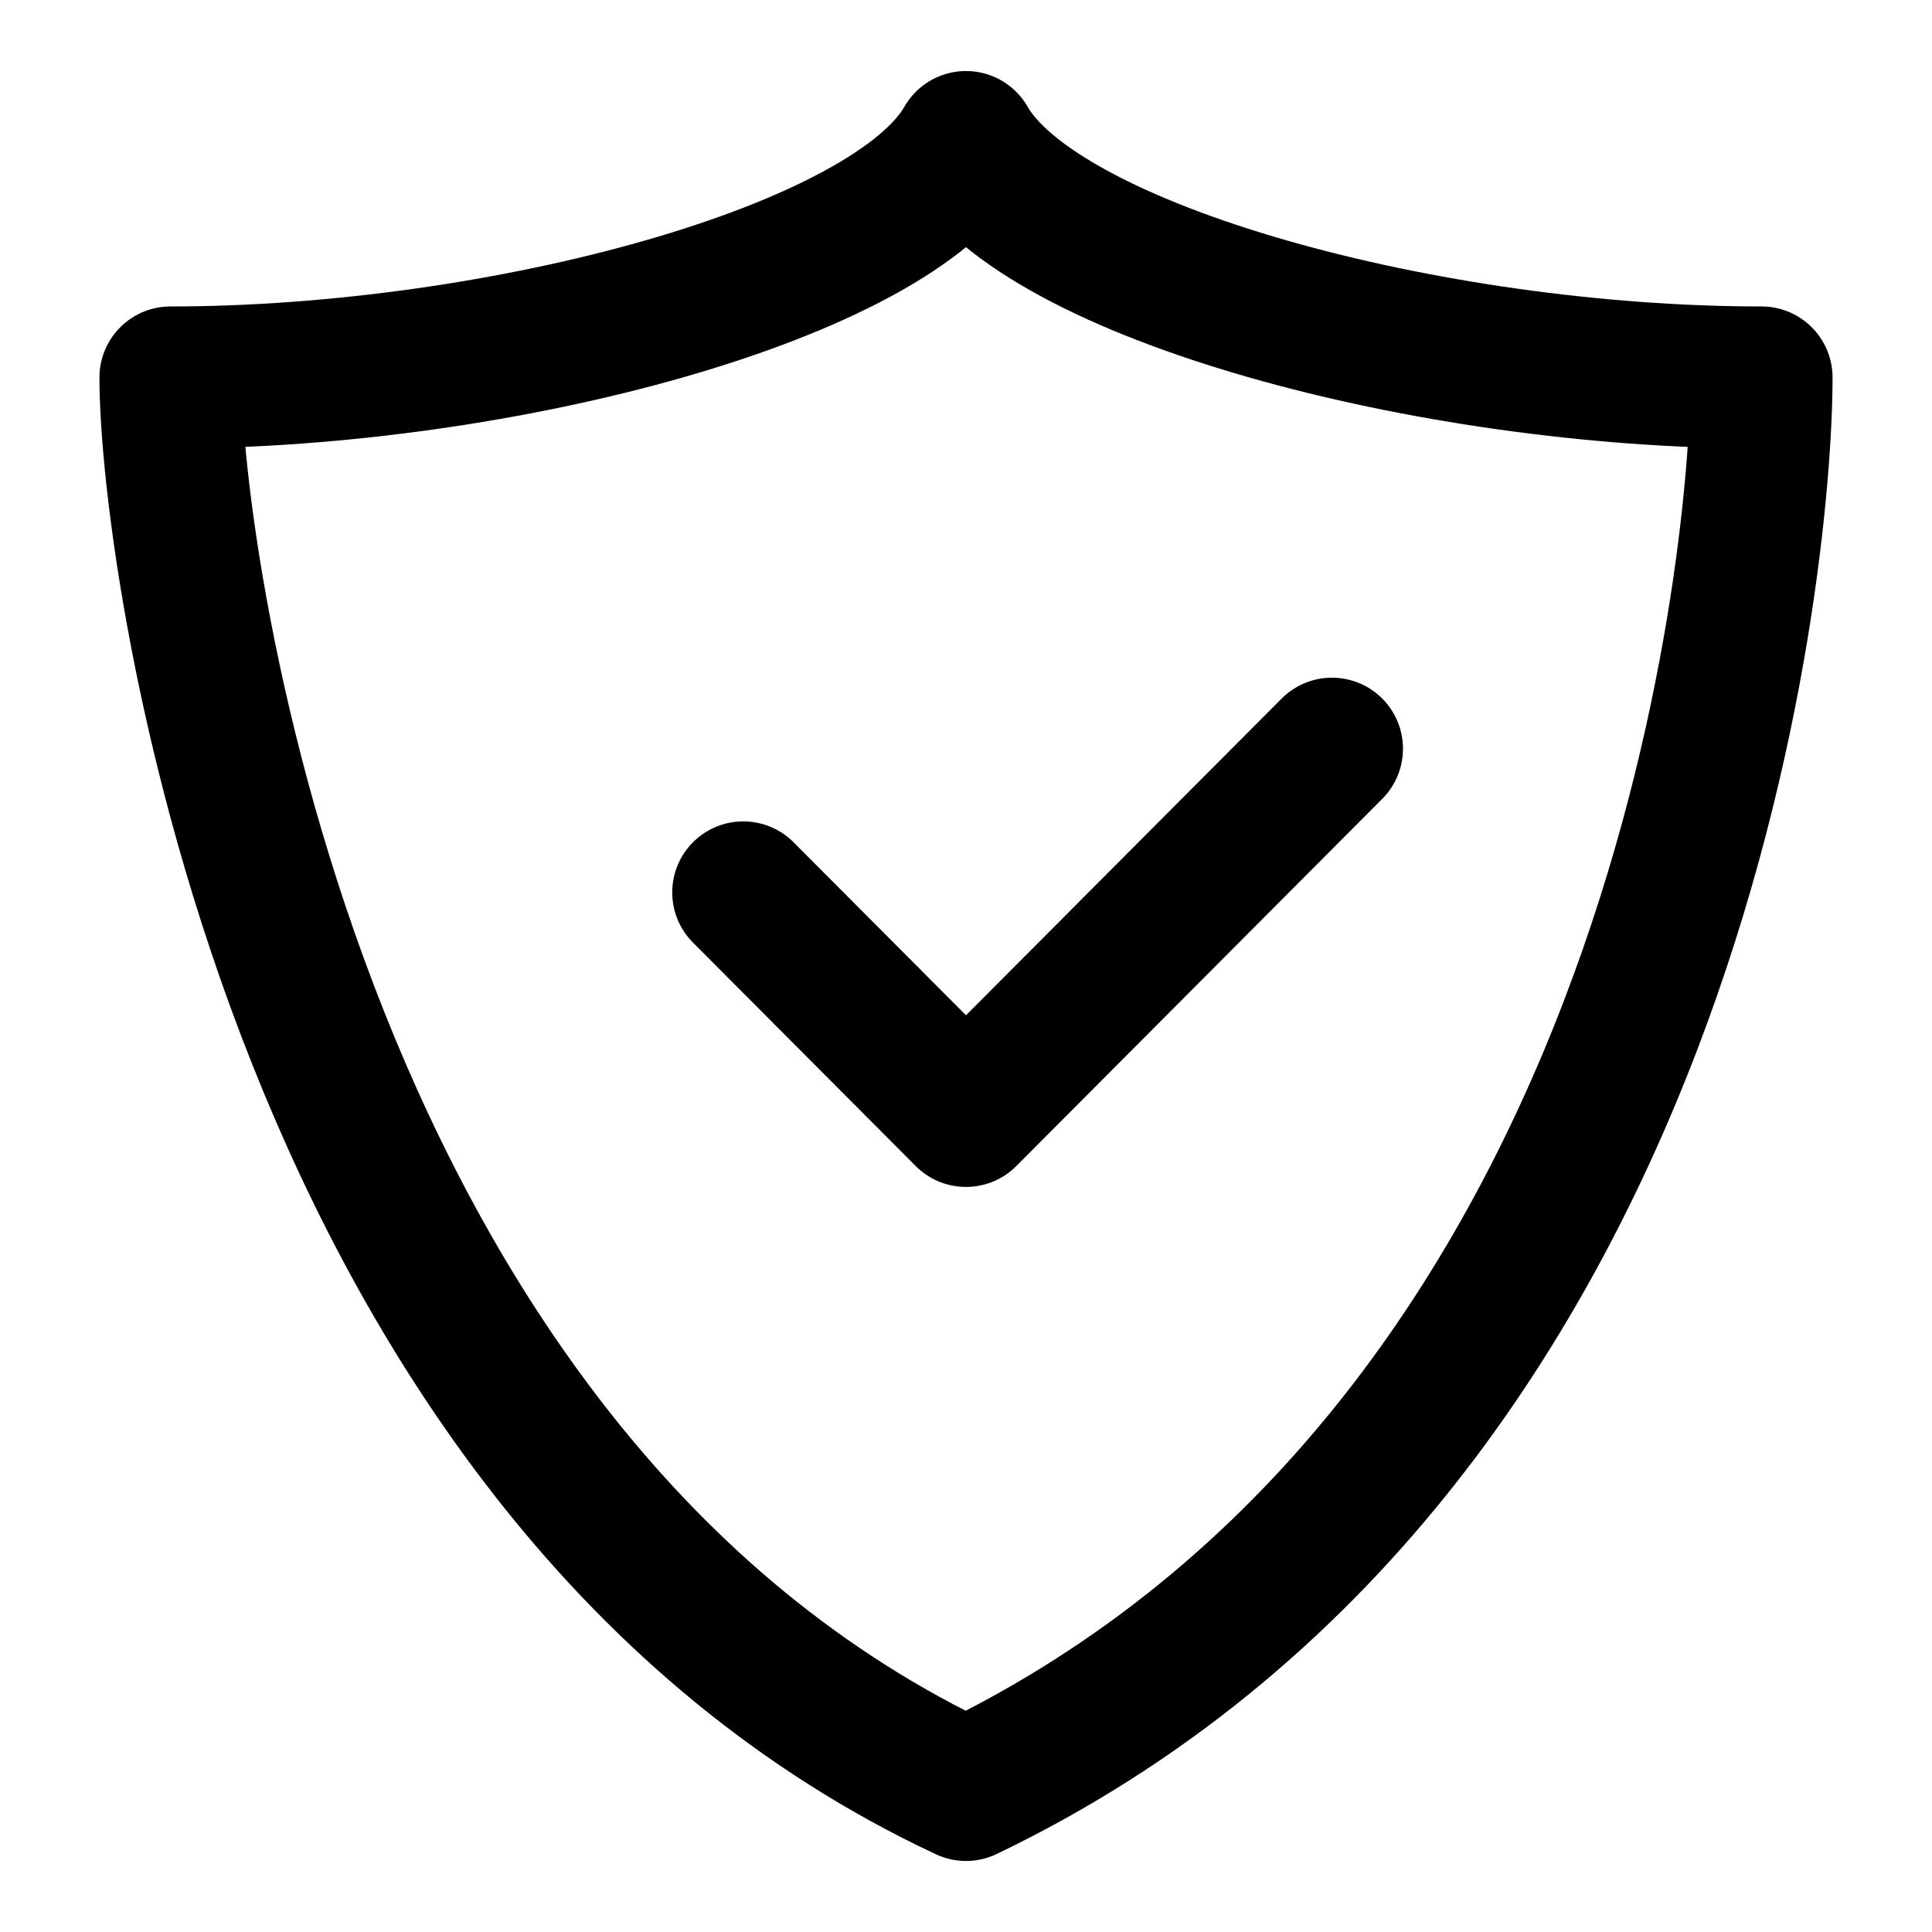
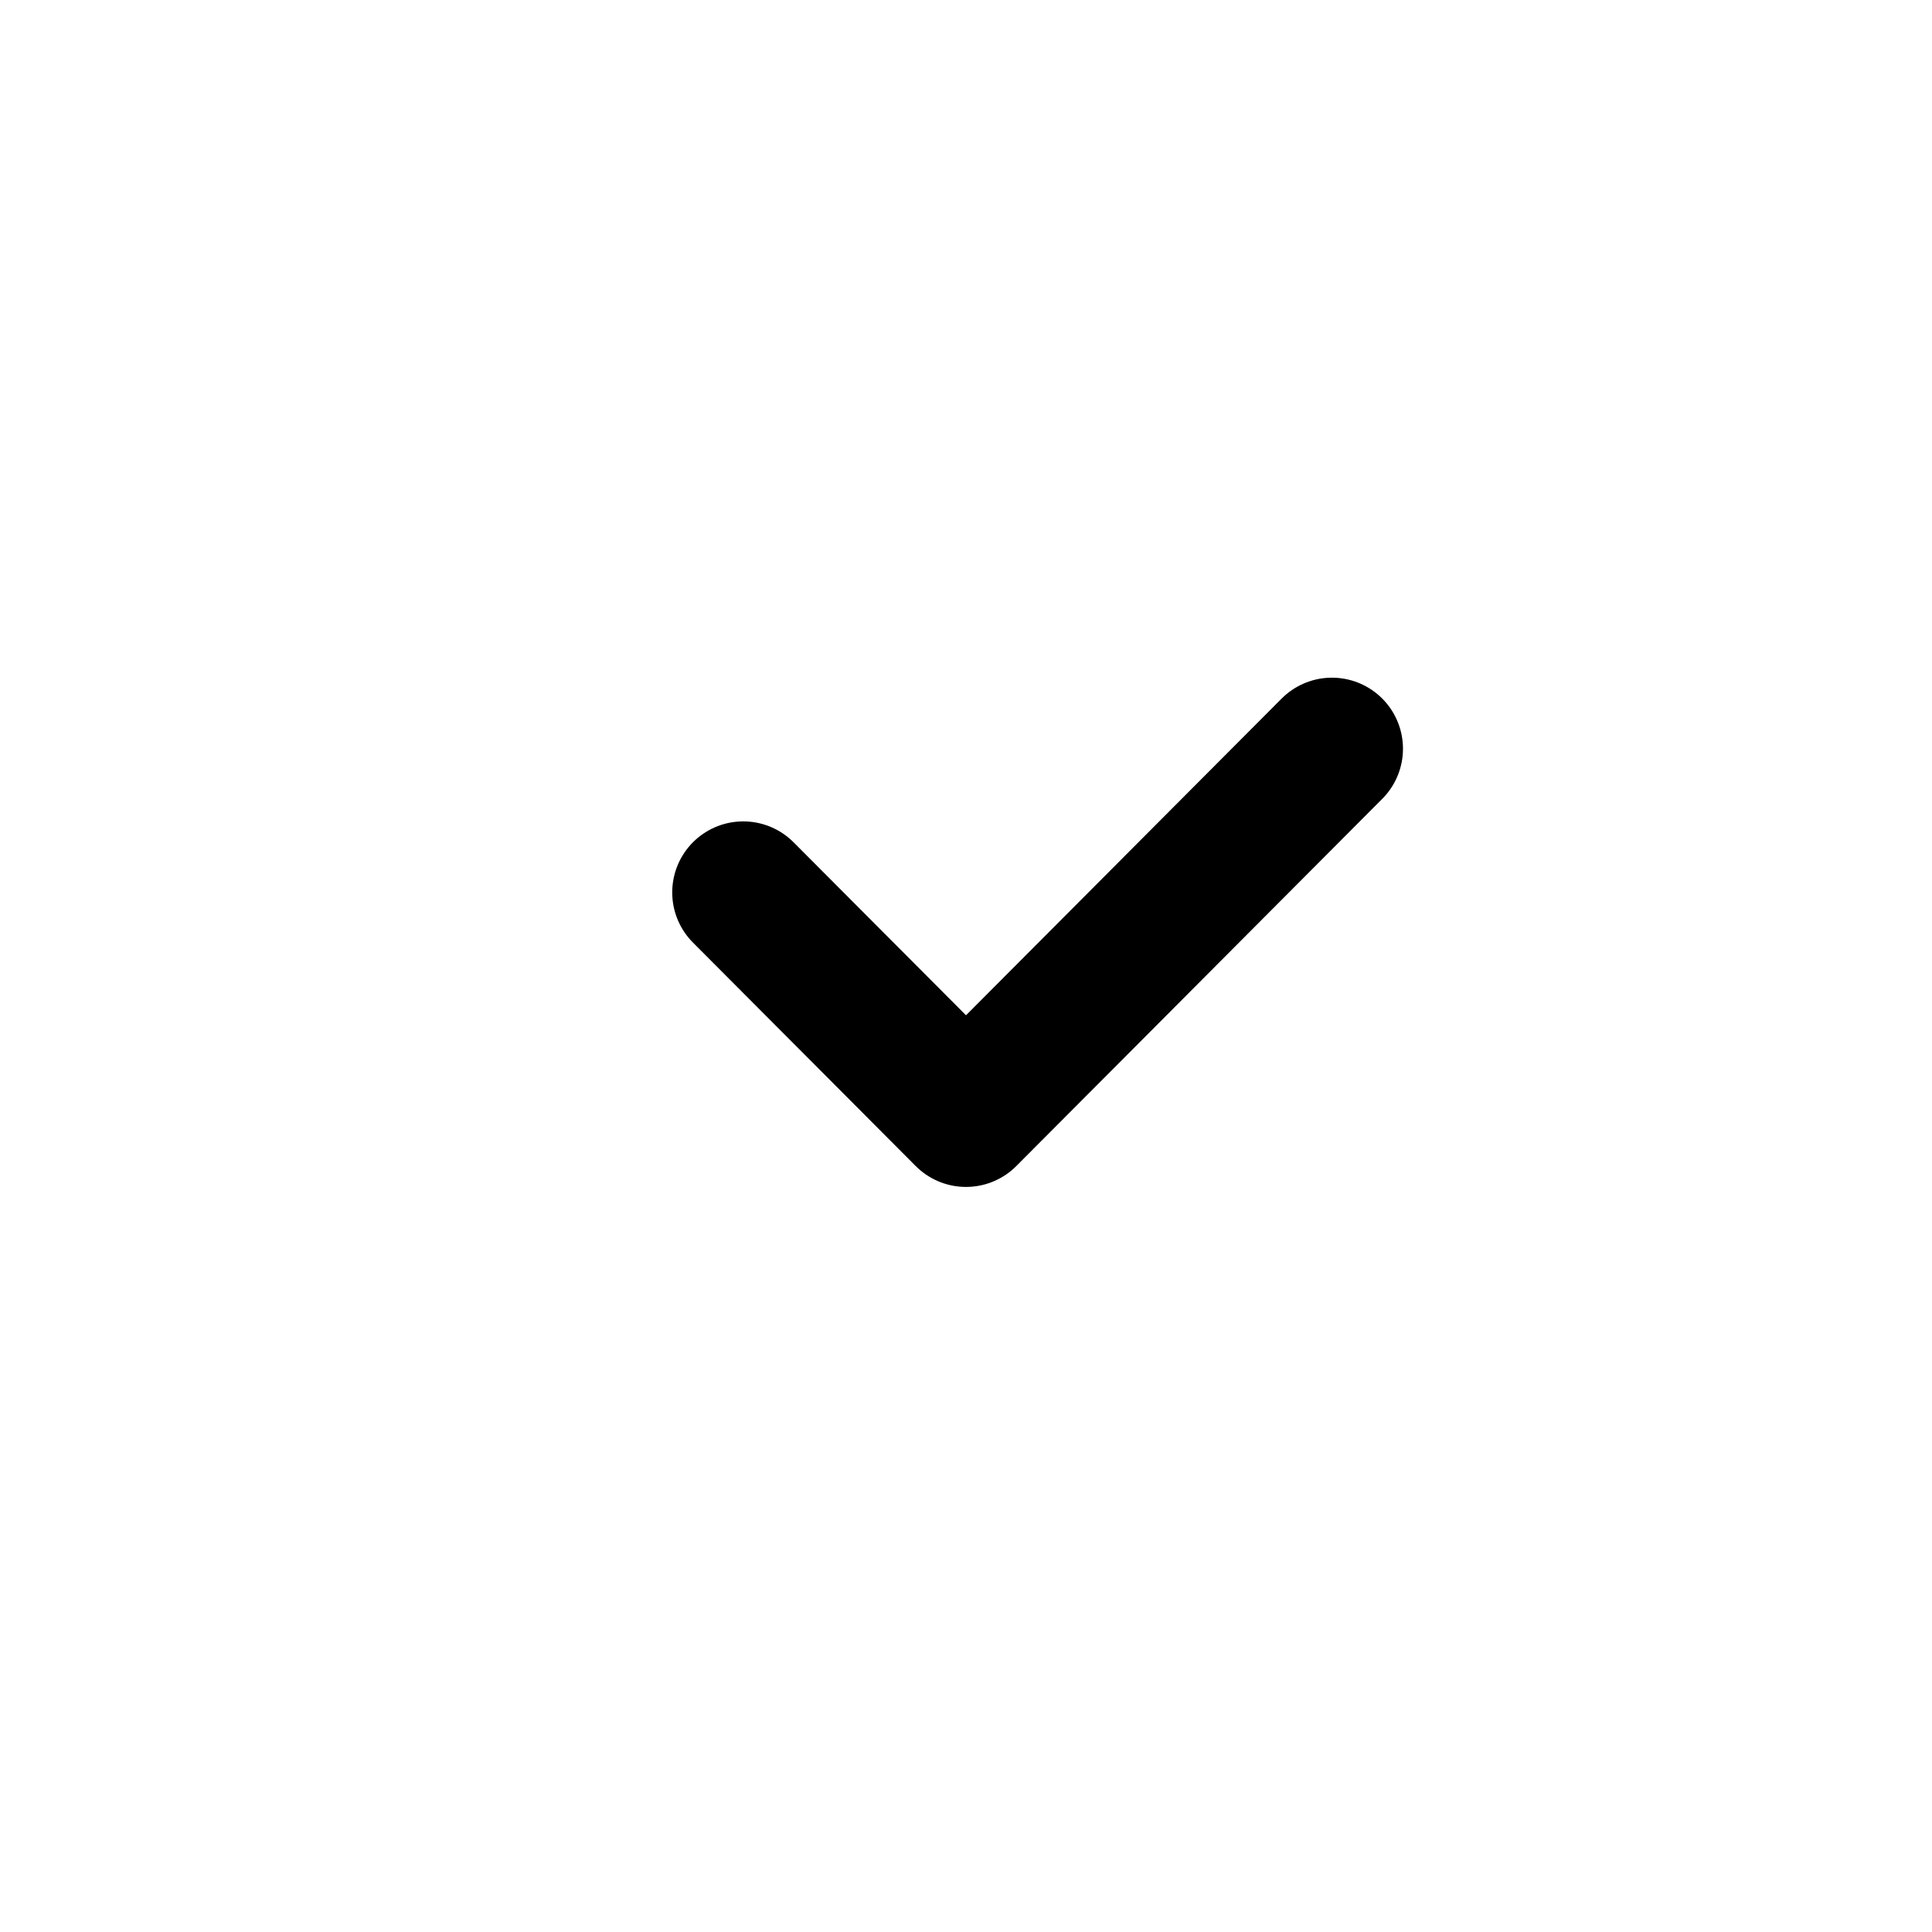
<svg xmlns="http://www.w3.org/2000/svg" width="68" height="68" viewBox="0 0 68 68" fill="none">
-   <path d="M6 13.286C17.648 13.286 31.387 9.603 34 5C36.613 9.603 50.352 13.286 62 13.286C62 19.914 59 51 34 63C10.5 52 6 19.914 6 13.286Z" stroke="black" stroke-width="5" stroke-linecap="round" stroke-linejoin="round" />
  <path d="M26.16 31.41L34 39.276L46.88 26.352" stroke="black" stroke-width="5" stroke-linecap="round" stroke-linejoin="round" />
</svg>